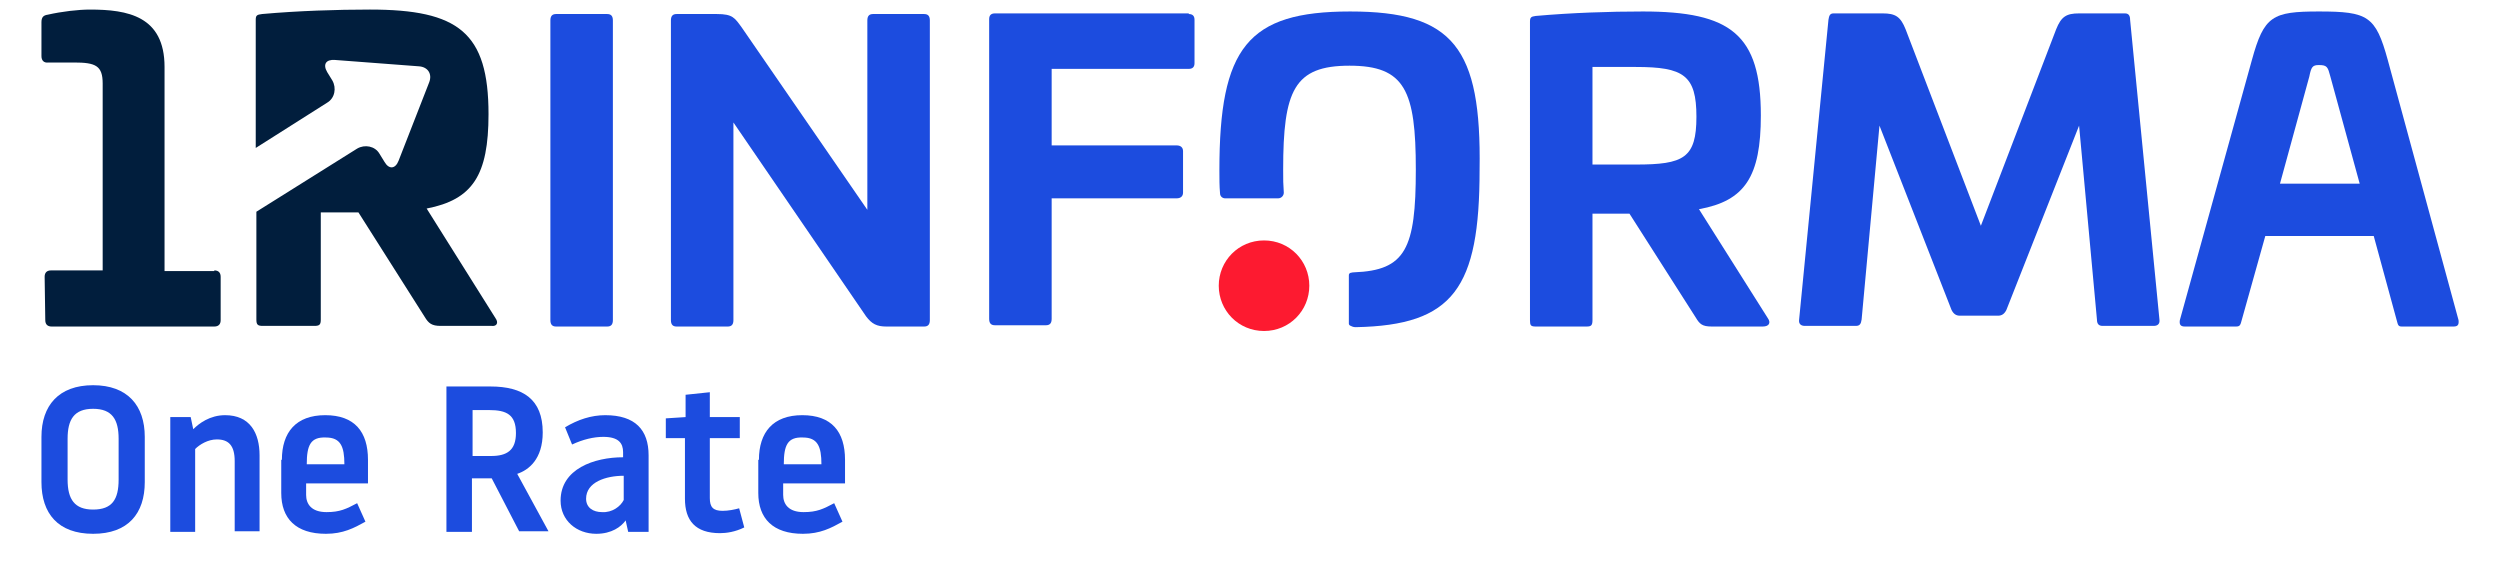
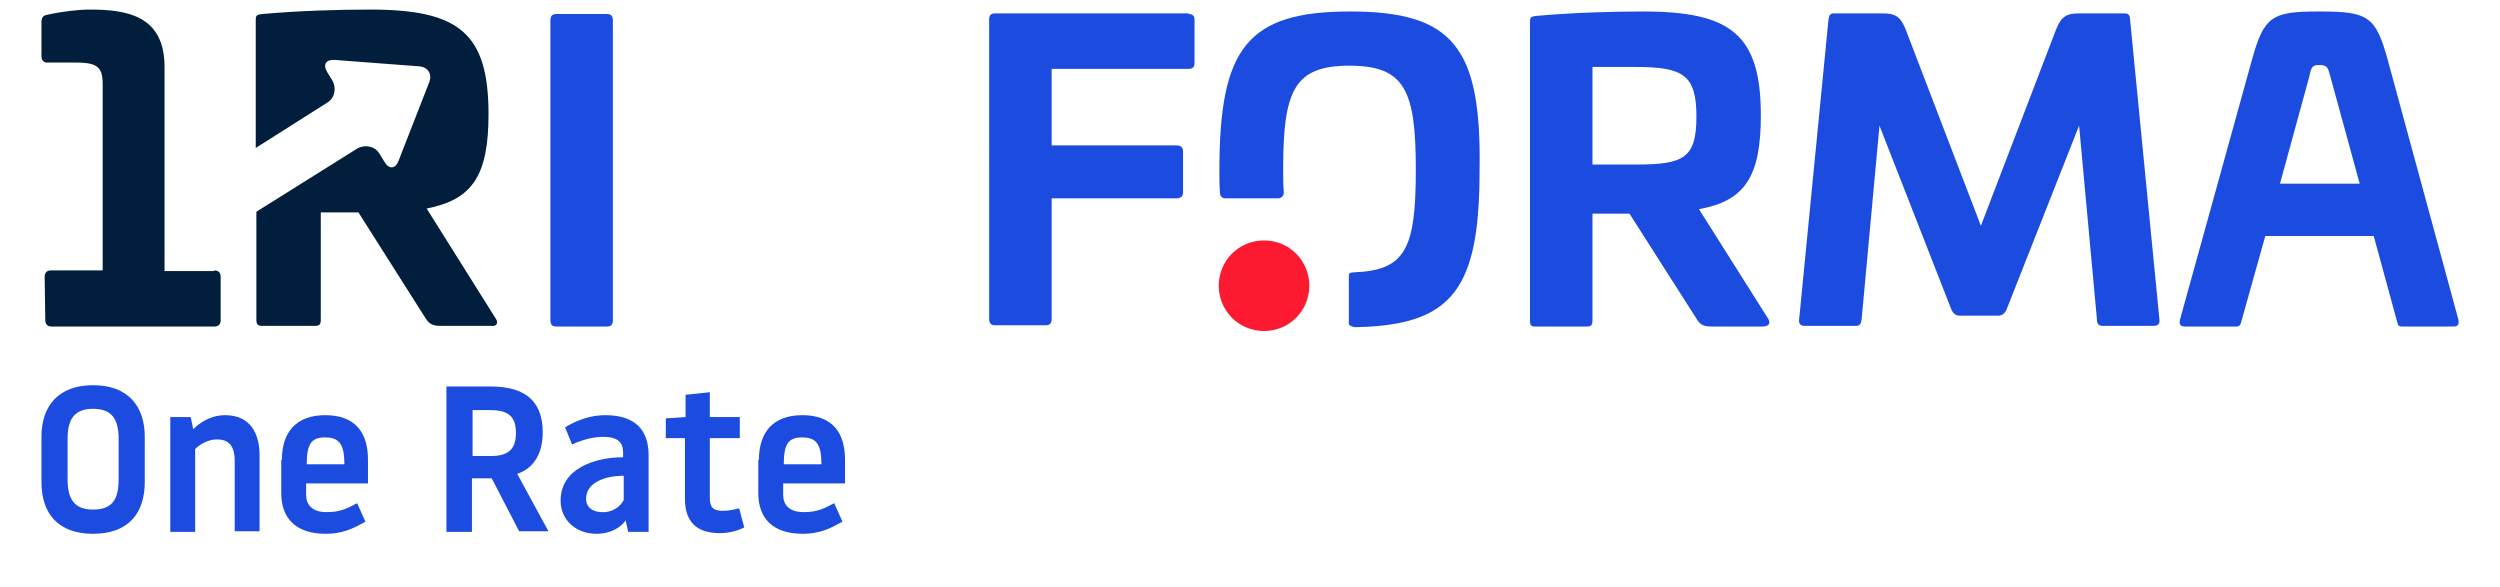
<svg xmlns="http://www.w3.org/2000/svg" id="Layer_1" version="1.1" viewBox="0 0 392 92">
  <defs>
    <style>
      .st0 {
        fill: #011e3d;
      }

      .st1 {
        fill: #1c4cdf;
      }

      .st2 {
        fill: #fd1a30;
        fill-rule: evenodd;
      }
    </style>
  </defs>
  <path class="st1" d="M191.3,30.4h0Z" />
  <path class="st1" d="M192.2,31.2h0Z" />
  <path class="st1" d="M191.3,30.4h0Z" />
  <path class="st1" d="M192.2,31.2h0Z" />
  <path class="st1" d="M191.3,30.4h0Z" />
  <path class="st1" d="M192.1,31.2q.1,0,0,0h0Z" />
  <g>
    <g>
      <path class="st2" d="M191.1,44.8c0,3.9,3.1,7.1,7.1,7.1s7.1-3.2,7.1-7.1-3.1-7.1-7.1-7.1-7.1,3.2-7.1,7.1" />
      <path class="st1" d="M95.2,2.2c.6,0,.9.3.9,1v47c0,.7-.3,1-.9,1h-8c-.6,0-.9-.3-.9-1V3.2c0-.7.3-1,.9-1,0,0,8,0,8,0Z" />
-       <path class="st1" d="M144.9,2.2c.6,0,.9.3.9,1v47c0,.7-.3,1-.9,1h-5.9c-1.5,0-2.3-.4-3.2-1.6l-20.8-30.4v31c0,.7-.3,1-.9,1h-8c-.6,0-.9-.3-.9-1V3.2c0-.7.3-1,.9-1h6.3c2.5,0,2.8.6,3.9,2.1l19.7,28.6V3.2c0-.7.3-1,.9-1h8Z" />
      <path class="st1" d="M186.4,2.2c.6,0,.9.3.9.9v6.8c0,.6-.3.9-.9.9h-21.5v12h19.6c.6,0,1,.3,1,.9v6.5c0,.6-.4.9-1,.9h-19.6v18.9c0,.7-.3,1-.9,1h-8c-.6,0-.9-.3-.9-1V3c0-.6.3-.9.9-.9h30.4v.1Z" />
      <path class="st1" d="M276.1,18.1c0,9.6-2.5,13.4-9.7,14.7l10.8,17.1c.5.7.2,1.3-.8,1.3h-8c-1.5,0-1.9-.4-2.5-1.4l-10.4-16.3h-5.8v16.7c0,.8-.2,1-.9,1h-8c-.8,0-.9-.2-.9-1V3.4c0-.7.2-.8.9-.9,5.6-.5,11.6-.7,16.8-.7,13.8,0,18.5,3.6,18.5,16.3ZM249.7,10.5v15.3h6.8c7.5,0,9.5-1,9.5-7.5s-2-7.8-9.5-7.8c0,0-6.8,0-6.8,0Z" />
      <path class="st1" d="M333.2,2.1c.6,0,.8.4.8,1l4.6,47c.1.7-.3,1-.9,1h-8c-.6,0-.9-.3-.9-1l-2.8-30.4-11.4,28.9c-.3.6-.7.9-1.3.9h-6c-.6,0-1-.3-1.3-.9l-11.3-28.9-2.8,30.4c-.1.7-.3,1-.9,1h-8c-.6,0-1-.3-.9-1l4.6-47c.1-.6.2-1,.8-1h7.7c2,0,2.8.5,3.6,2.5l11.8,30.8,11.8-30.8c.8-2,1.6-2.5,3.6-2.5,0,0,7.2,0,7.2,0Z" />
      <path class="st1" d="M374.4,9.4l11.1,40.8c.1.8-.2,1-.8,1h-8.1c-.6,0-.6-.3-.8-1l-3.6-13.2h-17l-3.7,13.2c-.2.8-.3,1-.9,1h-8c-.7,0-.9-.3-.8-1l11.3-40.8c1.9-6.9,3.2-7.6,10.5-7.6,7.7,0,8.9.7,10.8,7.6ZM362.1,12l-4.6,16.8h12.5l-4.6-16.8c-.4-1.5-.5-1.8-1.8-1.8-1,0-1.2.3-1.5,1.8Z" />
      <path class="st1" d="M211.7,1.8c-16.1,0-20.5,5.7-20.5,24.9,0,1.3,0,2.5.1,3.6h0c0,.5.4.8.8.8h8.3c.5,0,.9-.4.9-.9-.1-1.4-.1-1.9-.1-3.6,0-12.4,1.7-16.3,10.4-16.3s10.4,3.9,10.4,16.3-1.6,15.8-9.7,16.1c-.3,0-.5.1-.6.1-.1.1-.2.1-.2.4v7.5c0,.1,0,.3.3.4.2.1.4.2.8.2,15.3-.3,19.4-6.1,19.4-24.7.3-19.1-4.1-24.8-20.3-24.8Z" />
    </g>
    <path class="st0" d="M33.6,42.4c.6,0,1,.3,1,1v6.8c0,.6-.3,1-1,1H8.1c-.6,0-1-.3-1-1l-.1-6.8c0-.6.3-1,1-1h8.1V13.1c0-2.8-1.1-3.3-4.5-3.3h-4c-.7.1-1.1-.3-1.1-1V3.5c0-.8.3-1.1,1-1.2,2.2-.5,4.8-.8,6.6-.8,5.9,0,11.7,1,11.7,9v32h7.8v-.1Z" />
    <path class="st0" d="M77.7,49.9l-10.8-17.2c7.2-1.4,9.7-5.2,9.7-14.8,0-12.8-4.7-16.4-18.6-16.4-5.2,0-11.3.2-16.9.7-.8.1-1,.2-1,.9v20.1l11.2-7.1c1.2-.7,1.5-2.3.8-3.5l-.8-1.3c-.7-1.2-.2-2,1.2-1.9l13.2,1c1.4.1,2.1,1.2,1.6,2.5l-4.8,12.3c-.5,1.3-1.5,1.4-2.2.2l-.8-1.3c-.7-1.2-2.3-1.5-3.5-.8l-15.8,9.9v16.9c0,.8.2,1,1,1h8.1c.8,0,1-.2,1-1v-16.8h5.9l10.4,16.4c.6,1,1.1,1.4,2.5,1.4h8c.8.1,1.1-.5.6-1.2Z" />
    <g>
      <path class="st1" d="M6.5,75.6v-7.1c0-4.9,2.7-8.1,8.1-8.1s8.1,3.2,8.1,8.1v7.1c0,4.9-2.6,8.1-8.1,8.1s-8.1-3.2-8.1-8.1ZM18.6,75.2v-6.4c0-3-1-4.7-4-4.7s-4,1.7-4,4.7v6.4c0,3.1,1.1,4.7,4,4.7,3,0,4-1.6,4-4.7Z" />
      <path class="st1" d="M35.3,65.1c3.9,0,5.4,2.8,5.4,6.3v11.9h-3.9v-11c0-2.5-1-3.4-2.8-3.4-1.4,0-2.7.8-3.4,1.5v13h-3.9v-18h3.2l.4,1.9c.9-.9,2.6-2.2,5-2.2Z" />
      <path class="st1" d="M44.2,72.1c0-4.3,2.2-7,6.8-7s6.7,2.6,6.7,7v3.7h-9.7v1.8c0,1.4.8,2.7,3.2,2.7,2.1,0,3.1-.5,4.8-1.4l1.3,2.9c-1.8,1-3.5,1.9-6.2,1.9-4.7,0-7-2.4-7-6.4v-5.2h.1ZM48.1,72.8h5.9c0-2.8-.6-4.2-2.9-4.2-2.4-.1-3,1.2-3,4.2Z" />
      <path class="st1" d="M70,60.6h6.9c5.1,0,8.2,2,8.2,7.2,0,4.2-2.2,5.9-4,6.5l4.9,9h-4.6l-4.3-8.3h-3.1v8.4h-4v-22.8ZM74.1,71.5h2.9c2.5,0,3.9-.9,3.9-3.6,0-2.9-1.5-3.6-4.2-3.6h-2.6s0,7.2,0,7.2Z" />
      <path class="st1" d="M101.7,83.4h-3.2l-.4-1.8c-.7,1-2.2,2.1-4.6,2.1-3.1,0-5.6-2.1-5.6-5.2,0-5,5.3-6.8,9.8-6.8v-.8c0-1.4-.7-2.4-3.1-2.4-1.5,0-3.2.4-4.9,1.2l-1.1-2.7c2-1.2,4.1-1.9,6.3-1.9,4.7,0,6.8,2.3,6.8,6.3,0,0,0,12,0,12ZM97.8,78.4v-3.8c-2.8,0-5.9,1-5.9,3.6,0,1.4,1.1,2.1,2.5,2.1,1.6.1,2.9-.9,3.4-1.9Z" />
      <path class="st1" d="M107.4,78.2v-9.5h-3v-3.1l3.1-.2v-3.5l3.8-.4v3.9h4.7v3.3h-4.7v9.4c0,1.4.5,2,2,2,.9,0,1.9-.2,2.6-.4l.8,3c-1.4.7-2.8.9-3.8.9-3.9,0-5.5-2-5.5-5.4Z" />
      <path class="st1" d="M119,72.1c0-4.3,2.2-7,6.8-7s6.7,2.6,6.7,7v3.7h-9.7v1.8c0,1.4.8,2.7,3.2,2.7,2.1,0,3.1-.5,4.8-1.4l1.3,2.9c-1.8,1-3.5,1.9-6.2,1.9-4.7,0-7-2.4-7-6.4v-5.2h.1ZM122.9,72.8h5.9c0-2.8-.6-4.2-2.9-4.2-2.4-.1-3,1.2-3,4.2Z" />
    </g>
  </g>
</svg>